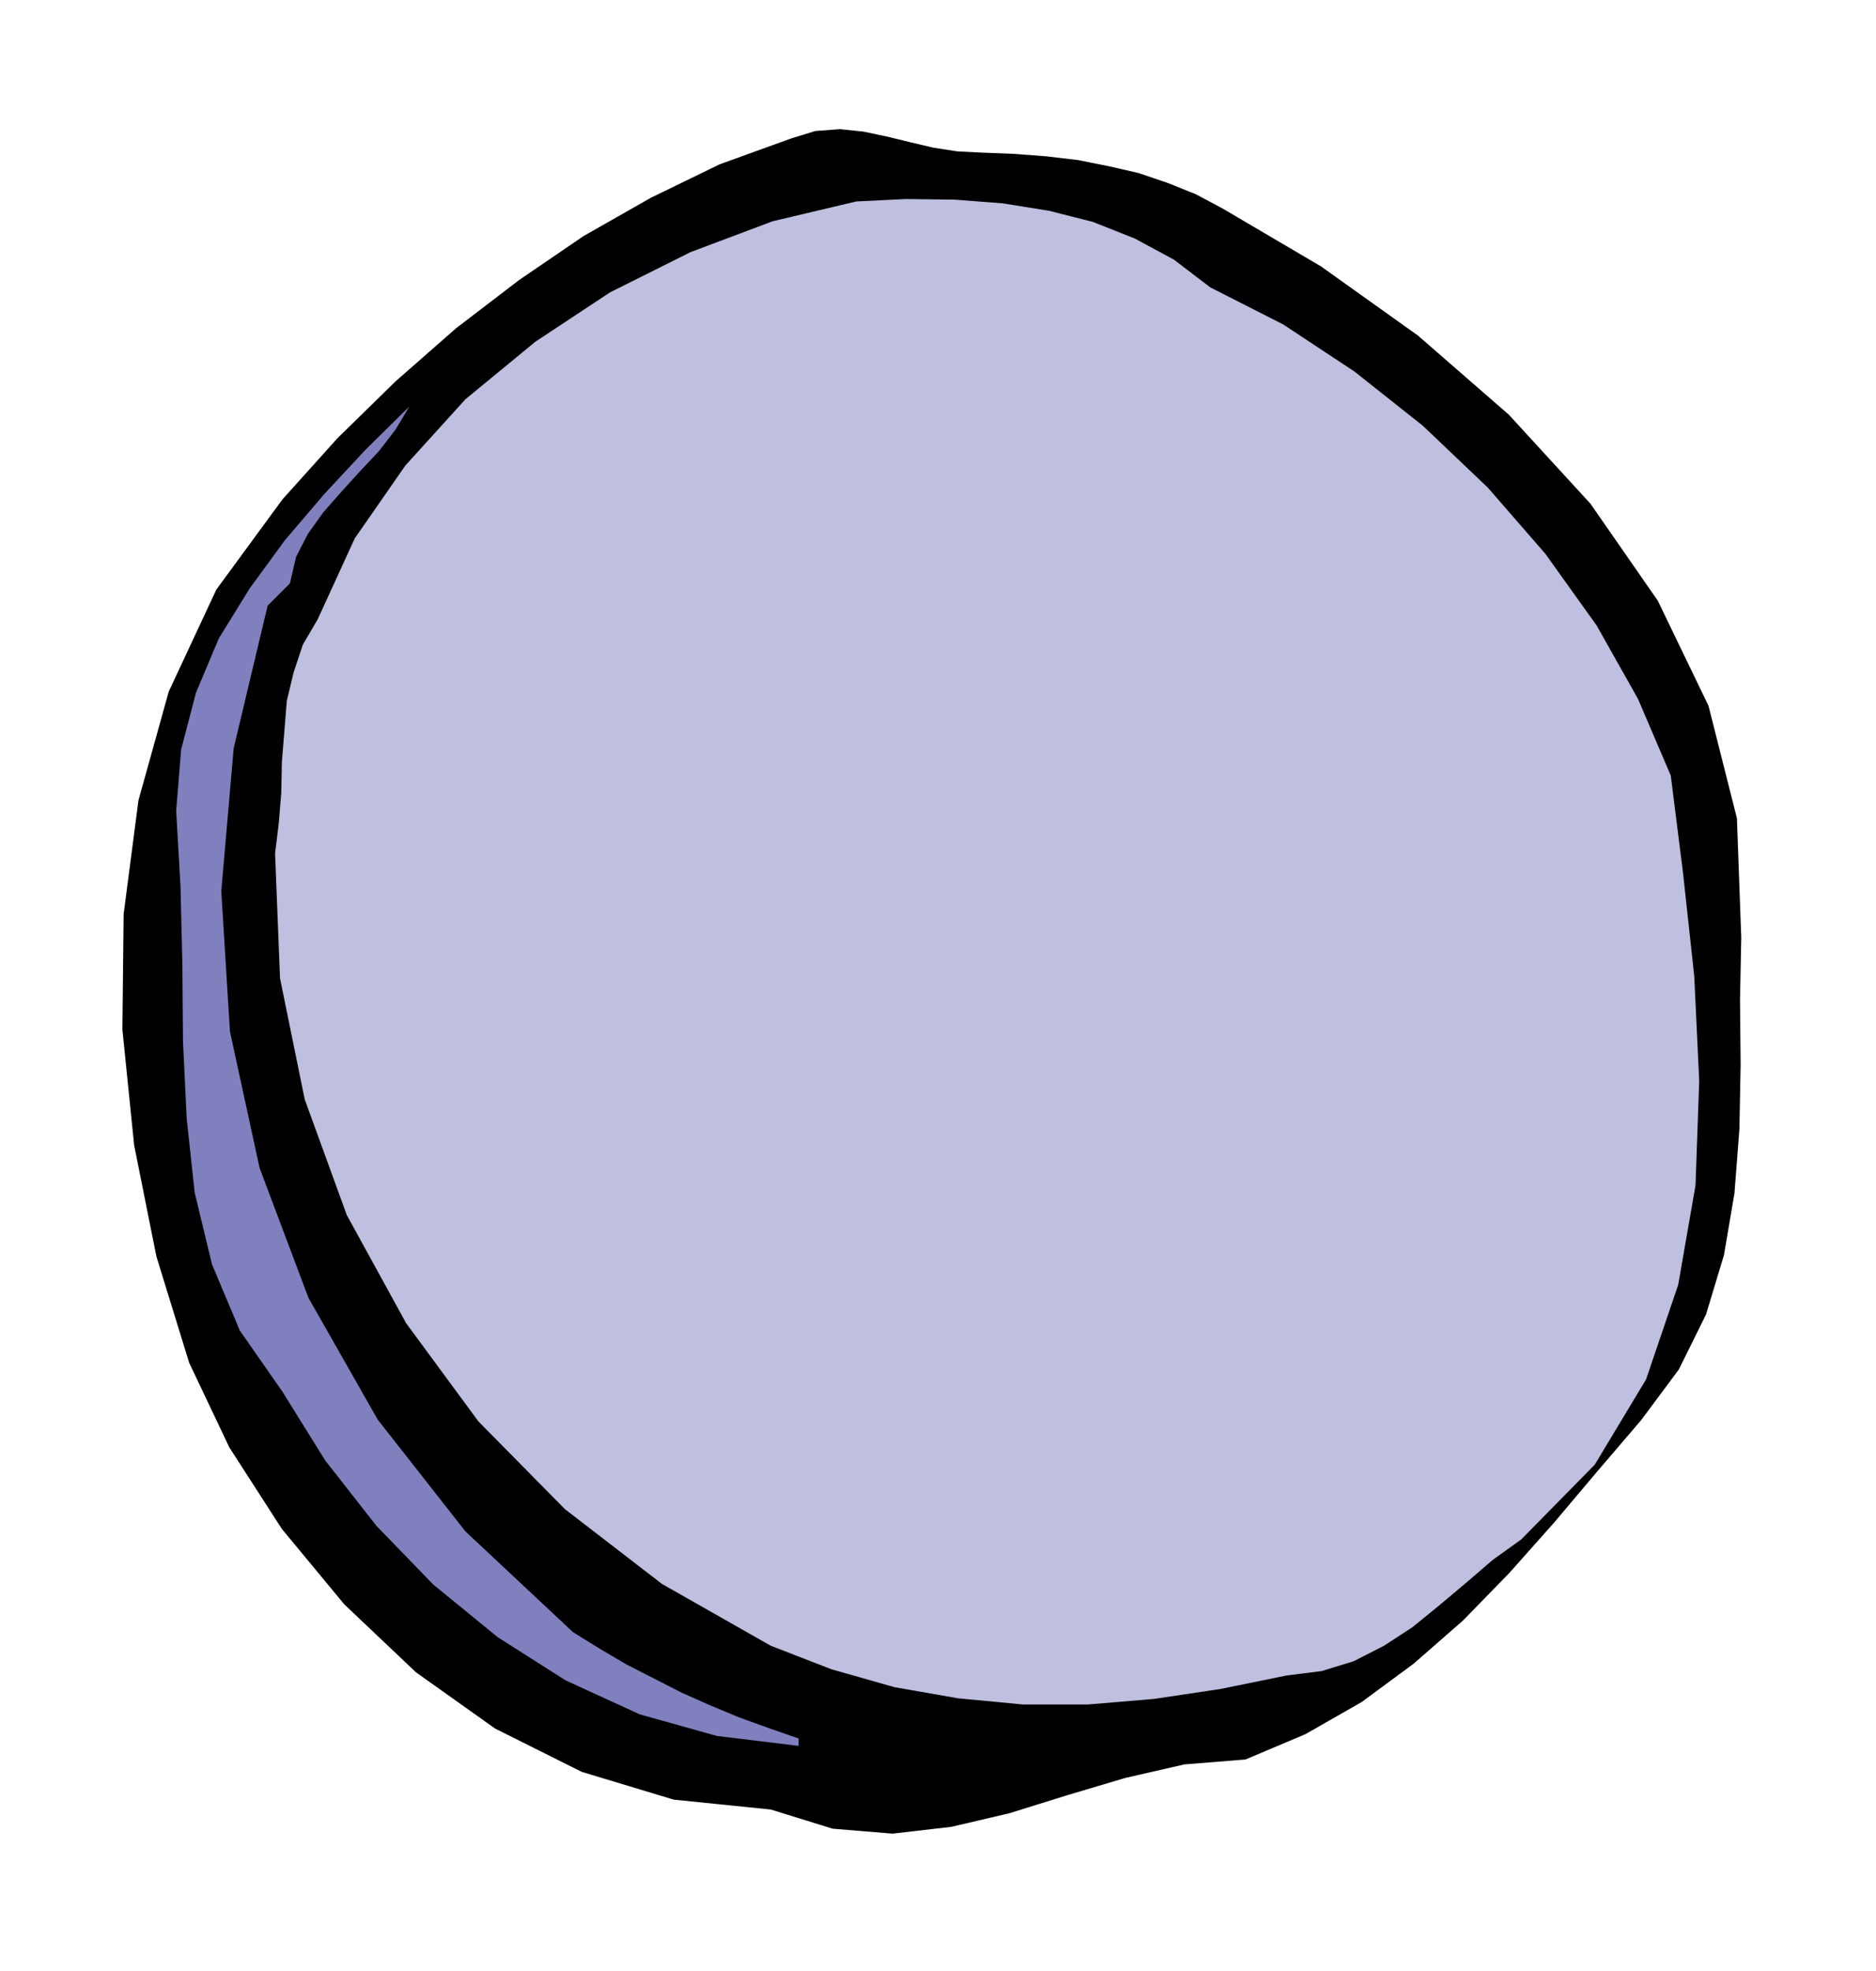
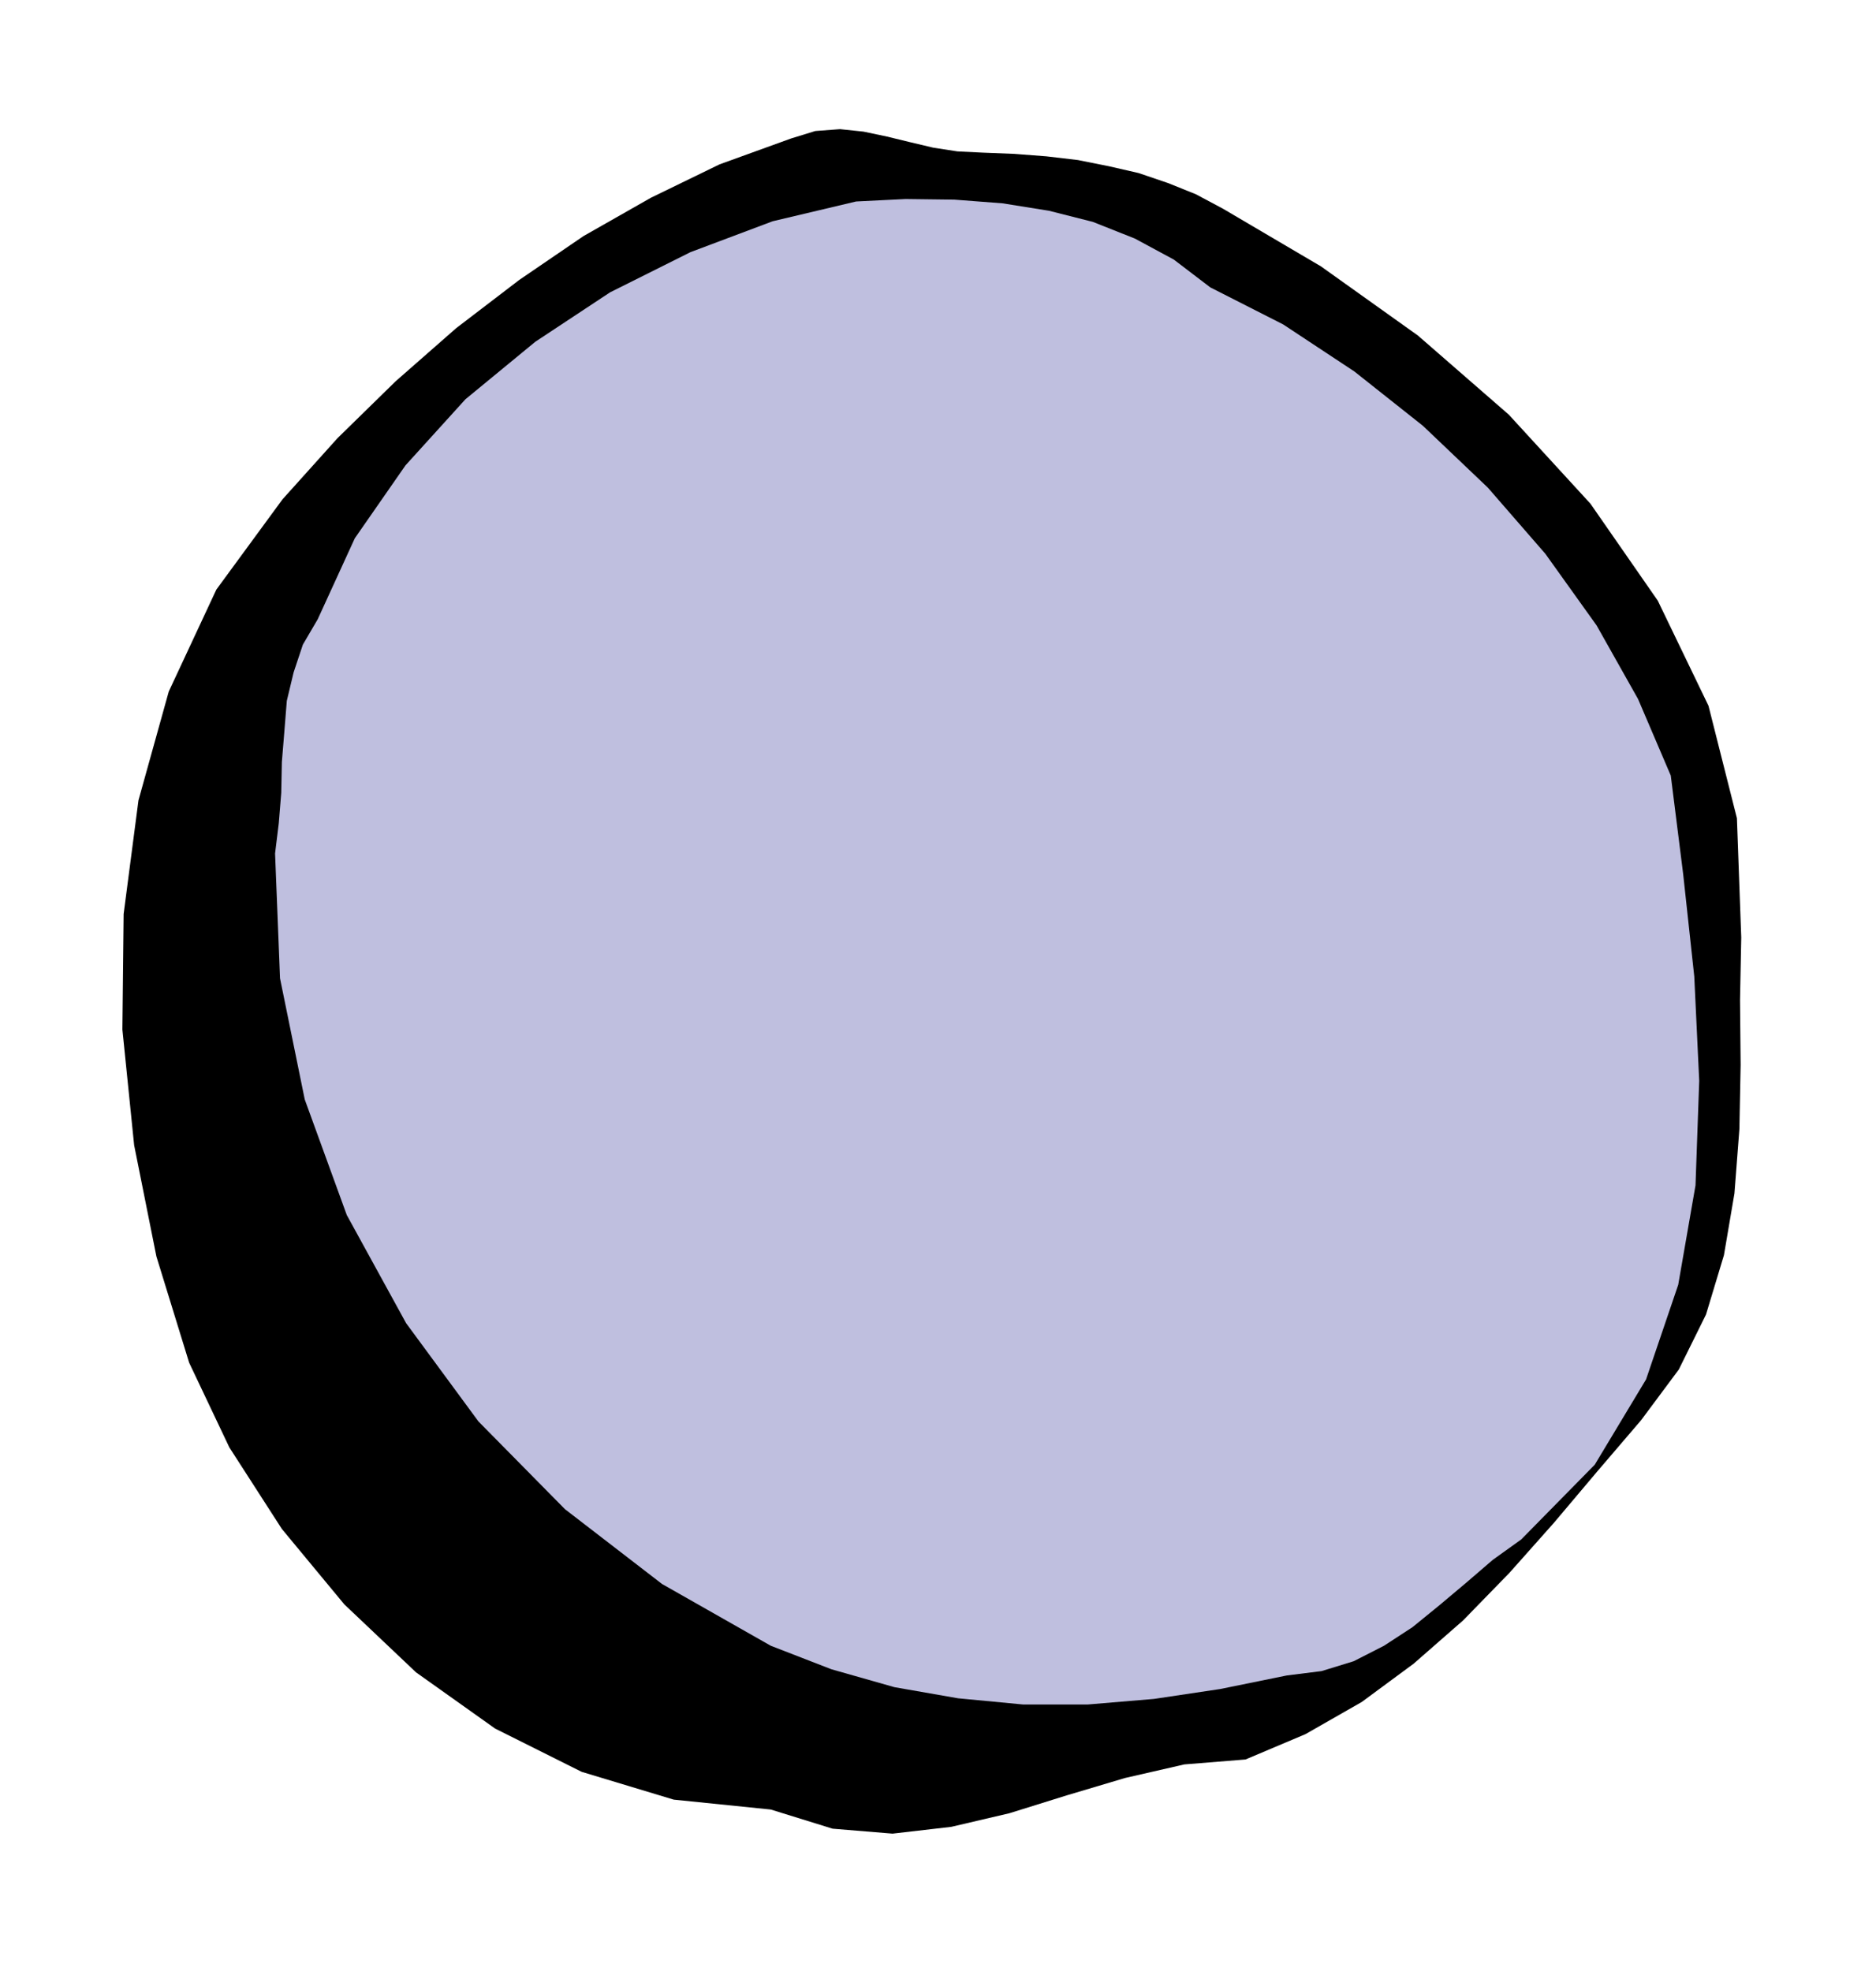
<svg xmlns="http://www.w3.org/2000/svg" fill-rule="evenodd" height="515.327" preserveAspectRatio="none" stroke-linecap="round" viewBox="0 0 3035 3189" width="490.455">
  <style>.pen1{stroke:none}</style>
  <path class="pen1" style="fill:#000" d="m1979 338 158 93 157 112 147 128 132 144 109 157 82 170 46 182 7 193-2 101 1 105-2 104-8 104-17 100-29 96-44 89-61 82-71 83-70 83-72 81-75 77-80 70-84 62-91 52-97 41-99 8-96 22-94 28-93 29-94 22-95 11-97-8-100-31-157-16-149-45-140-70-128-91-116-110-101-122-85-132-65-137-53-172-36-180-19-187 2-187 24-184 49-176 77-165 107-146 89-99 94-92 98-86 102-78 104-71 109-62 111-54 116-42 39-12 40-3 38 4 38 8 37 9 38 9 39 6 41 2 51 2 52 4 51 6 50 10 48 11 47 16 45 18 45 24z" />
-   <path class="pen1" style="fill:#bfbfdf" d="m1958 465 118 60 115 76 111 88 105 100 93 107 83 116 67 119 53 124 20 159 18 166 8 169-6 169-28 161-52 153-83 138-119 121-46 33-43 37-44 37-43 35-46 30-49 25-52 16-56 7-108 22-107 16-107 9h-105l-105-10-103-18-102-29-98-38-176-100-157-121-140-142-117-159-96-175-68-187-40-196-8-202 6-49 4-49 1-50 4-49 4-50 11-46 15-45 24-41 60-131 82-118 97-107 113-93 121-80 130-65 133-50 135-32 80-4 79 1 78 6 75 12 71 18 68 27 63 34 59 45z" />
-   <path class="pen1" style="fill:#8080bf" d="m469 944-36 36-55 231-20 231 14 227 48 221 79 210 112 197 142 181 174 163 42 26 44 26 45 23 45 23 45 20 48 20 47 17 49 17v12l-132-16-125-35-120-55-110-70-104-85-92-95-83-106-69-111-69-99-45-107-28-116-13-120-6-125-1-125-3-126-7-122 8-99 24-92 37-88 50-81 57-78 64-75 67-72 70-69-22 37-27 35-31 33-30 33-29 33-25 35-19 37-10 43z" />
+   <path class="pen1" style="fill:#bfbfdf" d="m1958 465 118 60 115 76 111 88 105 100 93 107 83 116 67 119 53 124 20 159 18 166 8 169-6 169-28 161-52 153-83 138-119 121-46 33-43 37-44 37-43 35-46 30-49 25-52 16-56 7-108 22-107 16-107 9h-105l-105-10-103-18-102-29-98-38-176-100-157-121-140-142-117-159-96-175-68-187-40-196-8-202 6-49 4-49 1-50 4-49 4-50 11-46 15-45 24-41 60-131 82-118 97-107 113-93 121-80 130-65 133-50 135-32 80-4 79 1 78 6 75 12 71 18 68 27 63 34 59 45" />
</svg>